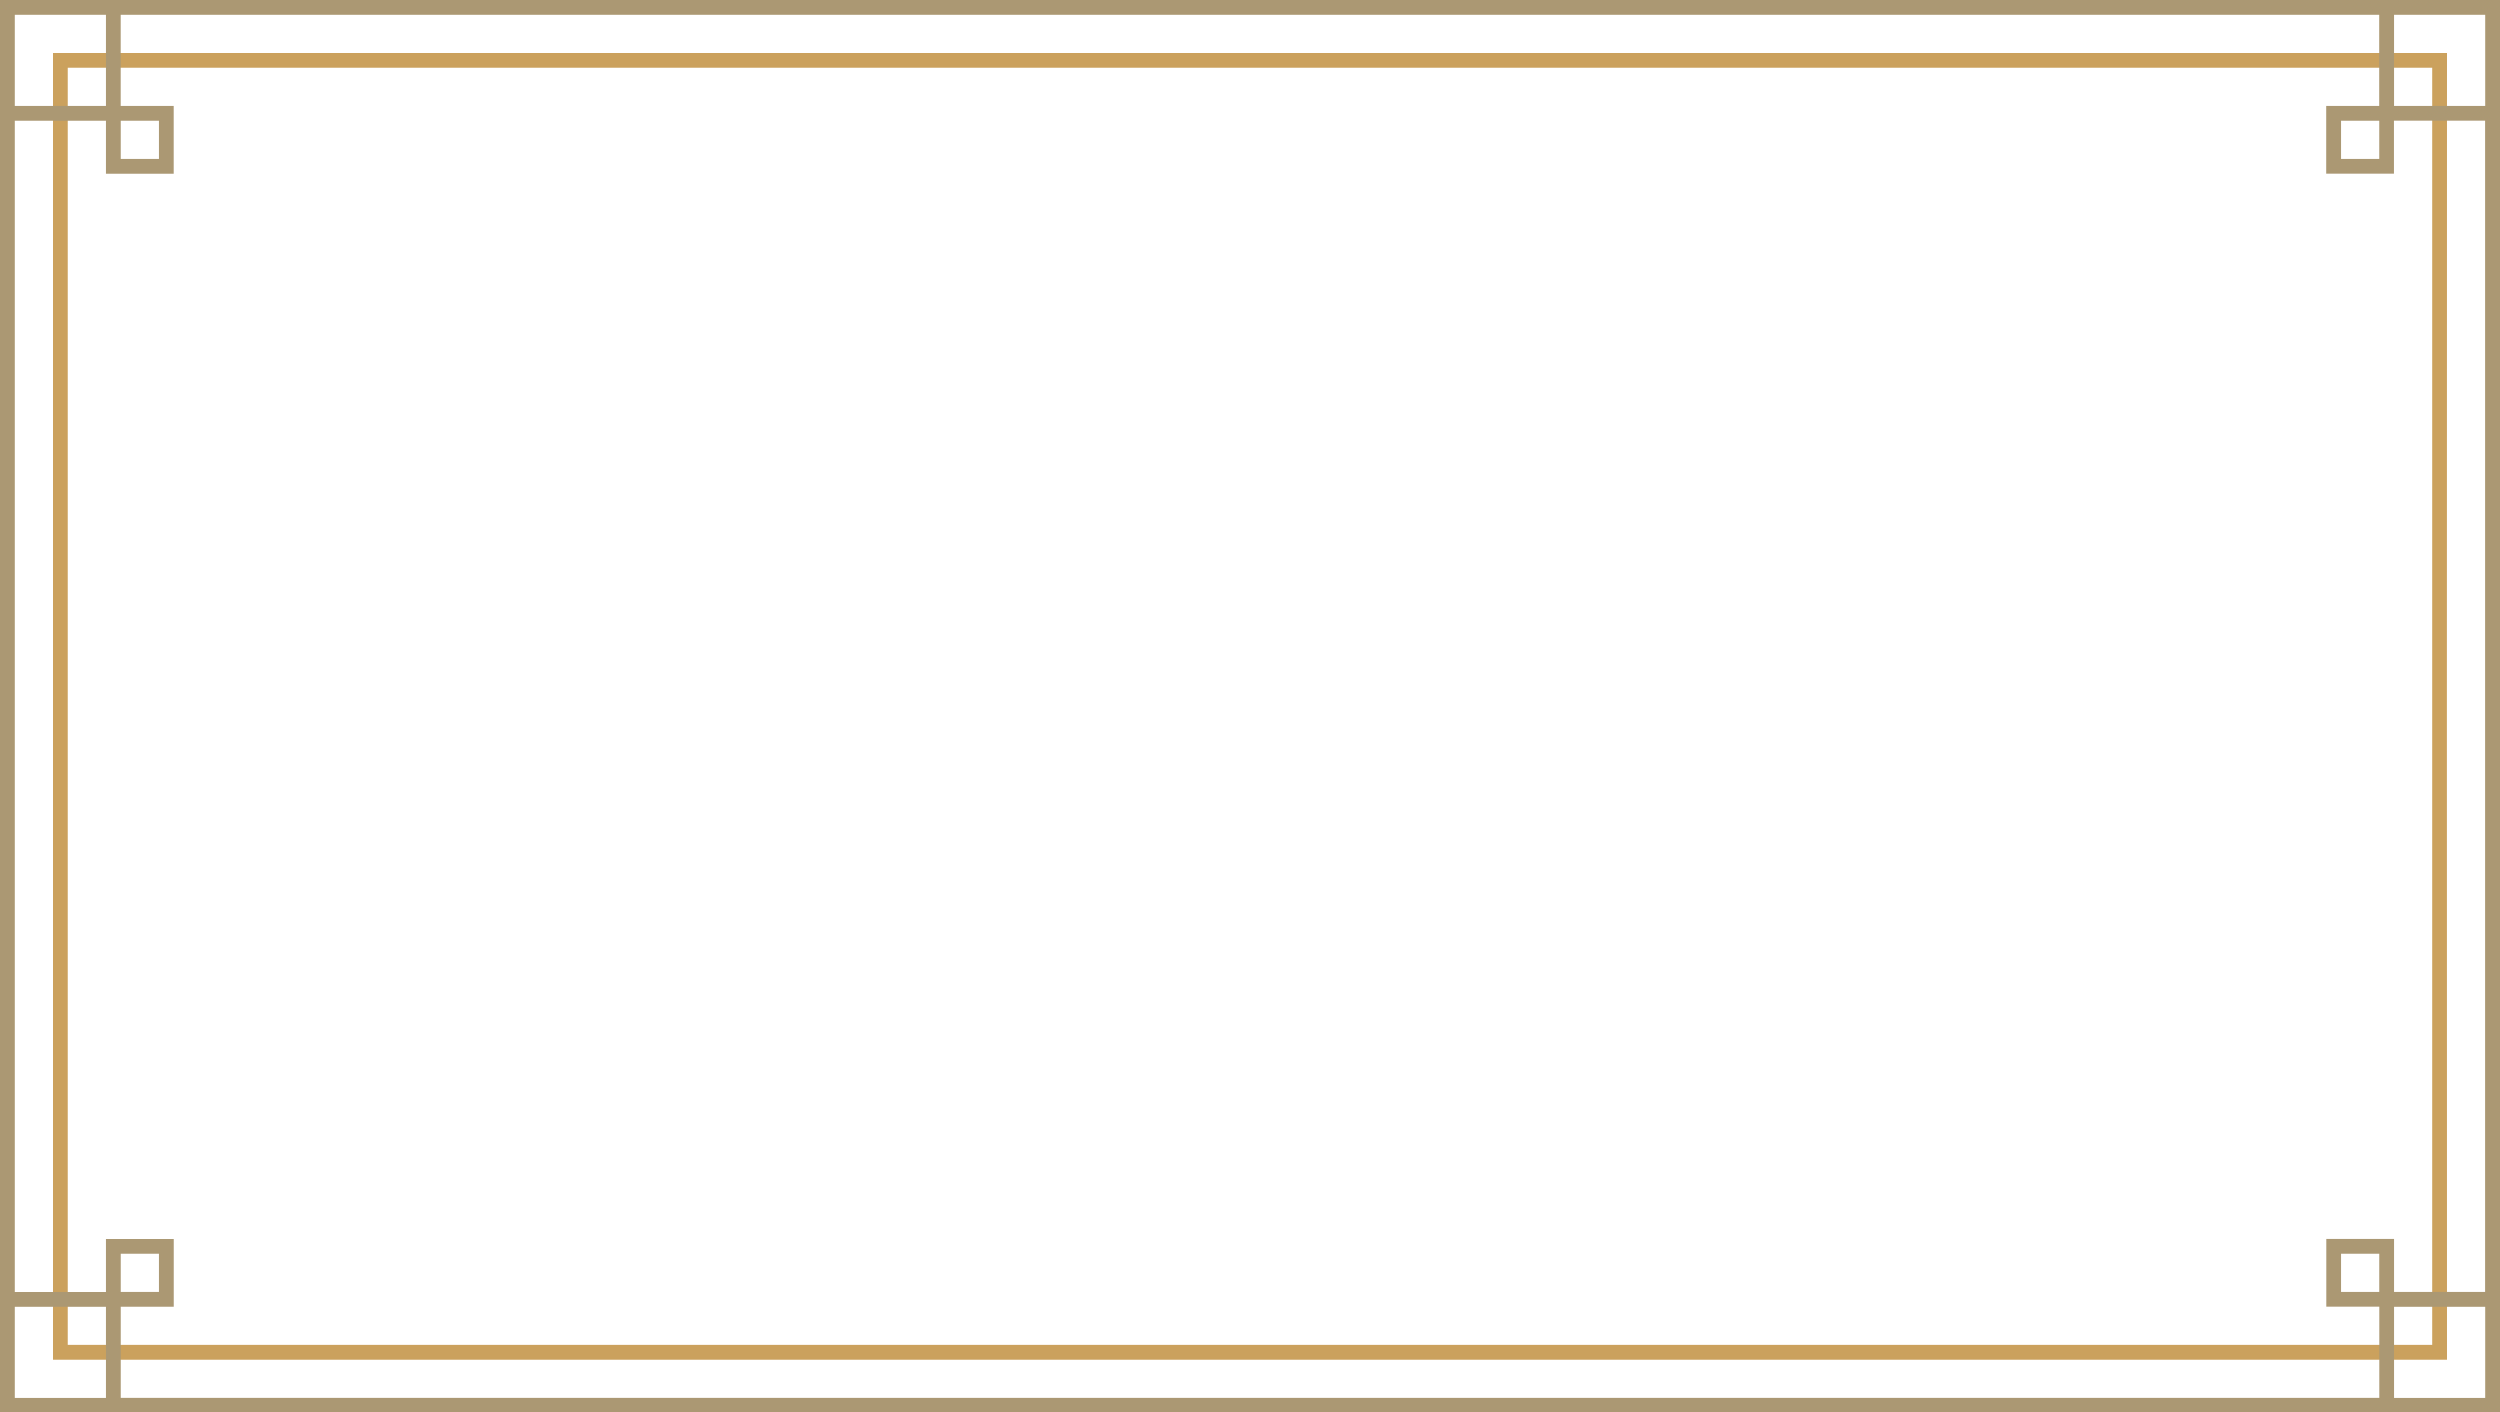
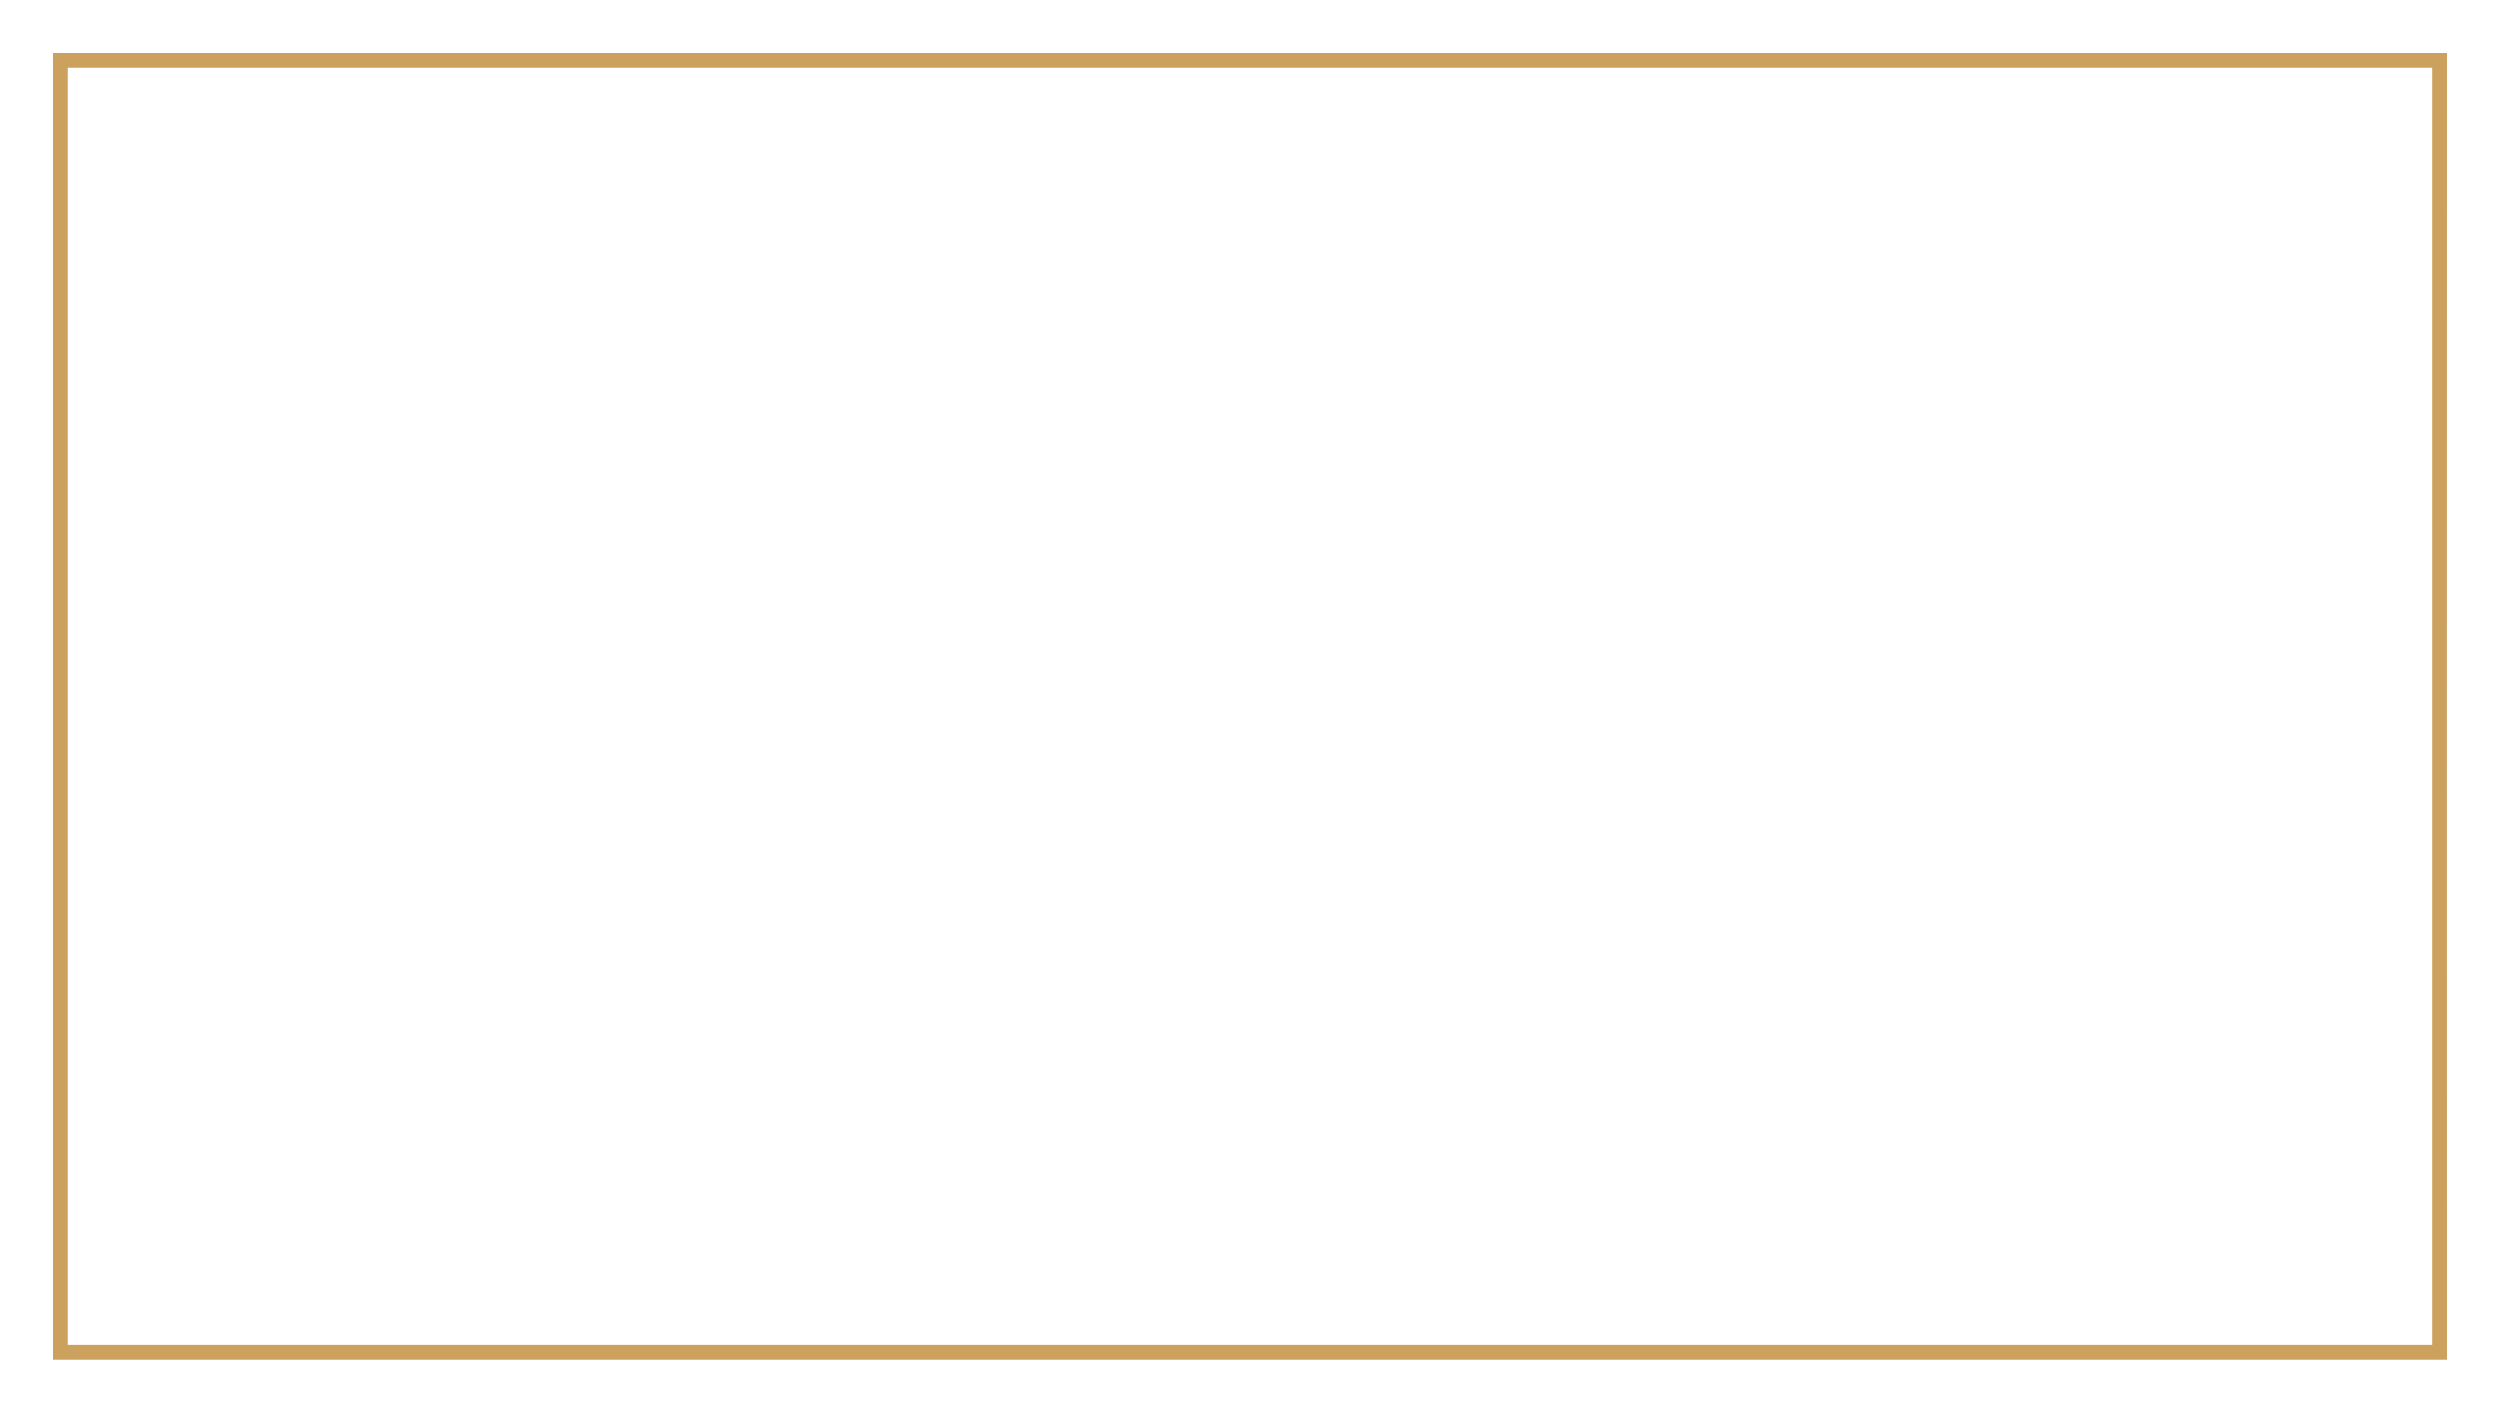
<svg xmlns="http://www.w3.org/2000/svg" fill="#000000" height="282.5" preserveAspectRatio="xMidYMid meet" version="1" viewBox="0.0 0.0 500.0 282.5" width="500" zoomAndPan="magnify">
  <g id="change1_1">
    <path d="M12.07,10.6h477.33c-0.03,87.12-0.03,174.24,0,261.35H10.6V10.6H12.07z M486.45,13.55H13.55v255.43h472.89 V13.55z" fill="#cba15d" />
  </g>
  <g id="change2_1">
-     <path d="M477.33,0h-1.48H24.15H1.48H0v24.15v234.24v24.15h22.67h1.48h451.7h22.67H500v-24.15V24.15V0H477.33z M497.04,2.96v18.23h-18.23V2.96H497.04z M21.19,2.96v18.23H2.96V2.96H21.19z M24.15,24.15h7.64v7.64h-7.64V24.15z M2.96,279.59 v-18.23h18.23v0v18.23H2.96z M497.04,279.59h-18.23v-18.23v0h18.23V279.59z M475.85,258.39L475.85,258.39l-7.64,0v-7.64h7.64V258.39 z M497.04,258.39h-18.23v-10.6h-12.07h-1.48v13.55h10.6v18.23H24.15v-18.23h10.6V247.8H22.67h-1.48v10.6H2.96V24.15h18.23v10.6 h13.55V21.19h-10.6V2.96h451.7v18.23h-9.12h-1.48v13.55h13.55v-10.6h18.23V258.39z M24.15,258.39v-7.64h7.64v7.64L24.15,258.39 L24.15,258.39z M475.85,24.15v7.64h-7.64v-7.64H475.85z" fill="#ab9873" />
-   </g>
+     </g>
</svg>